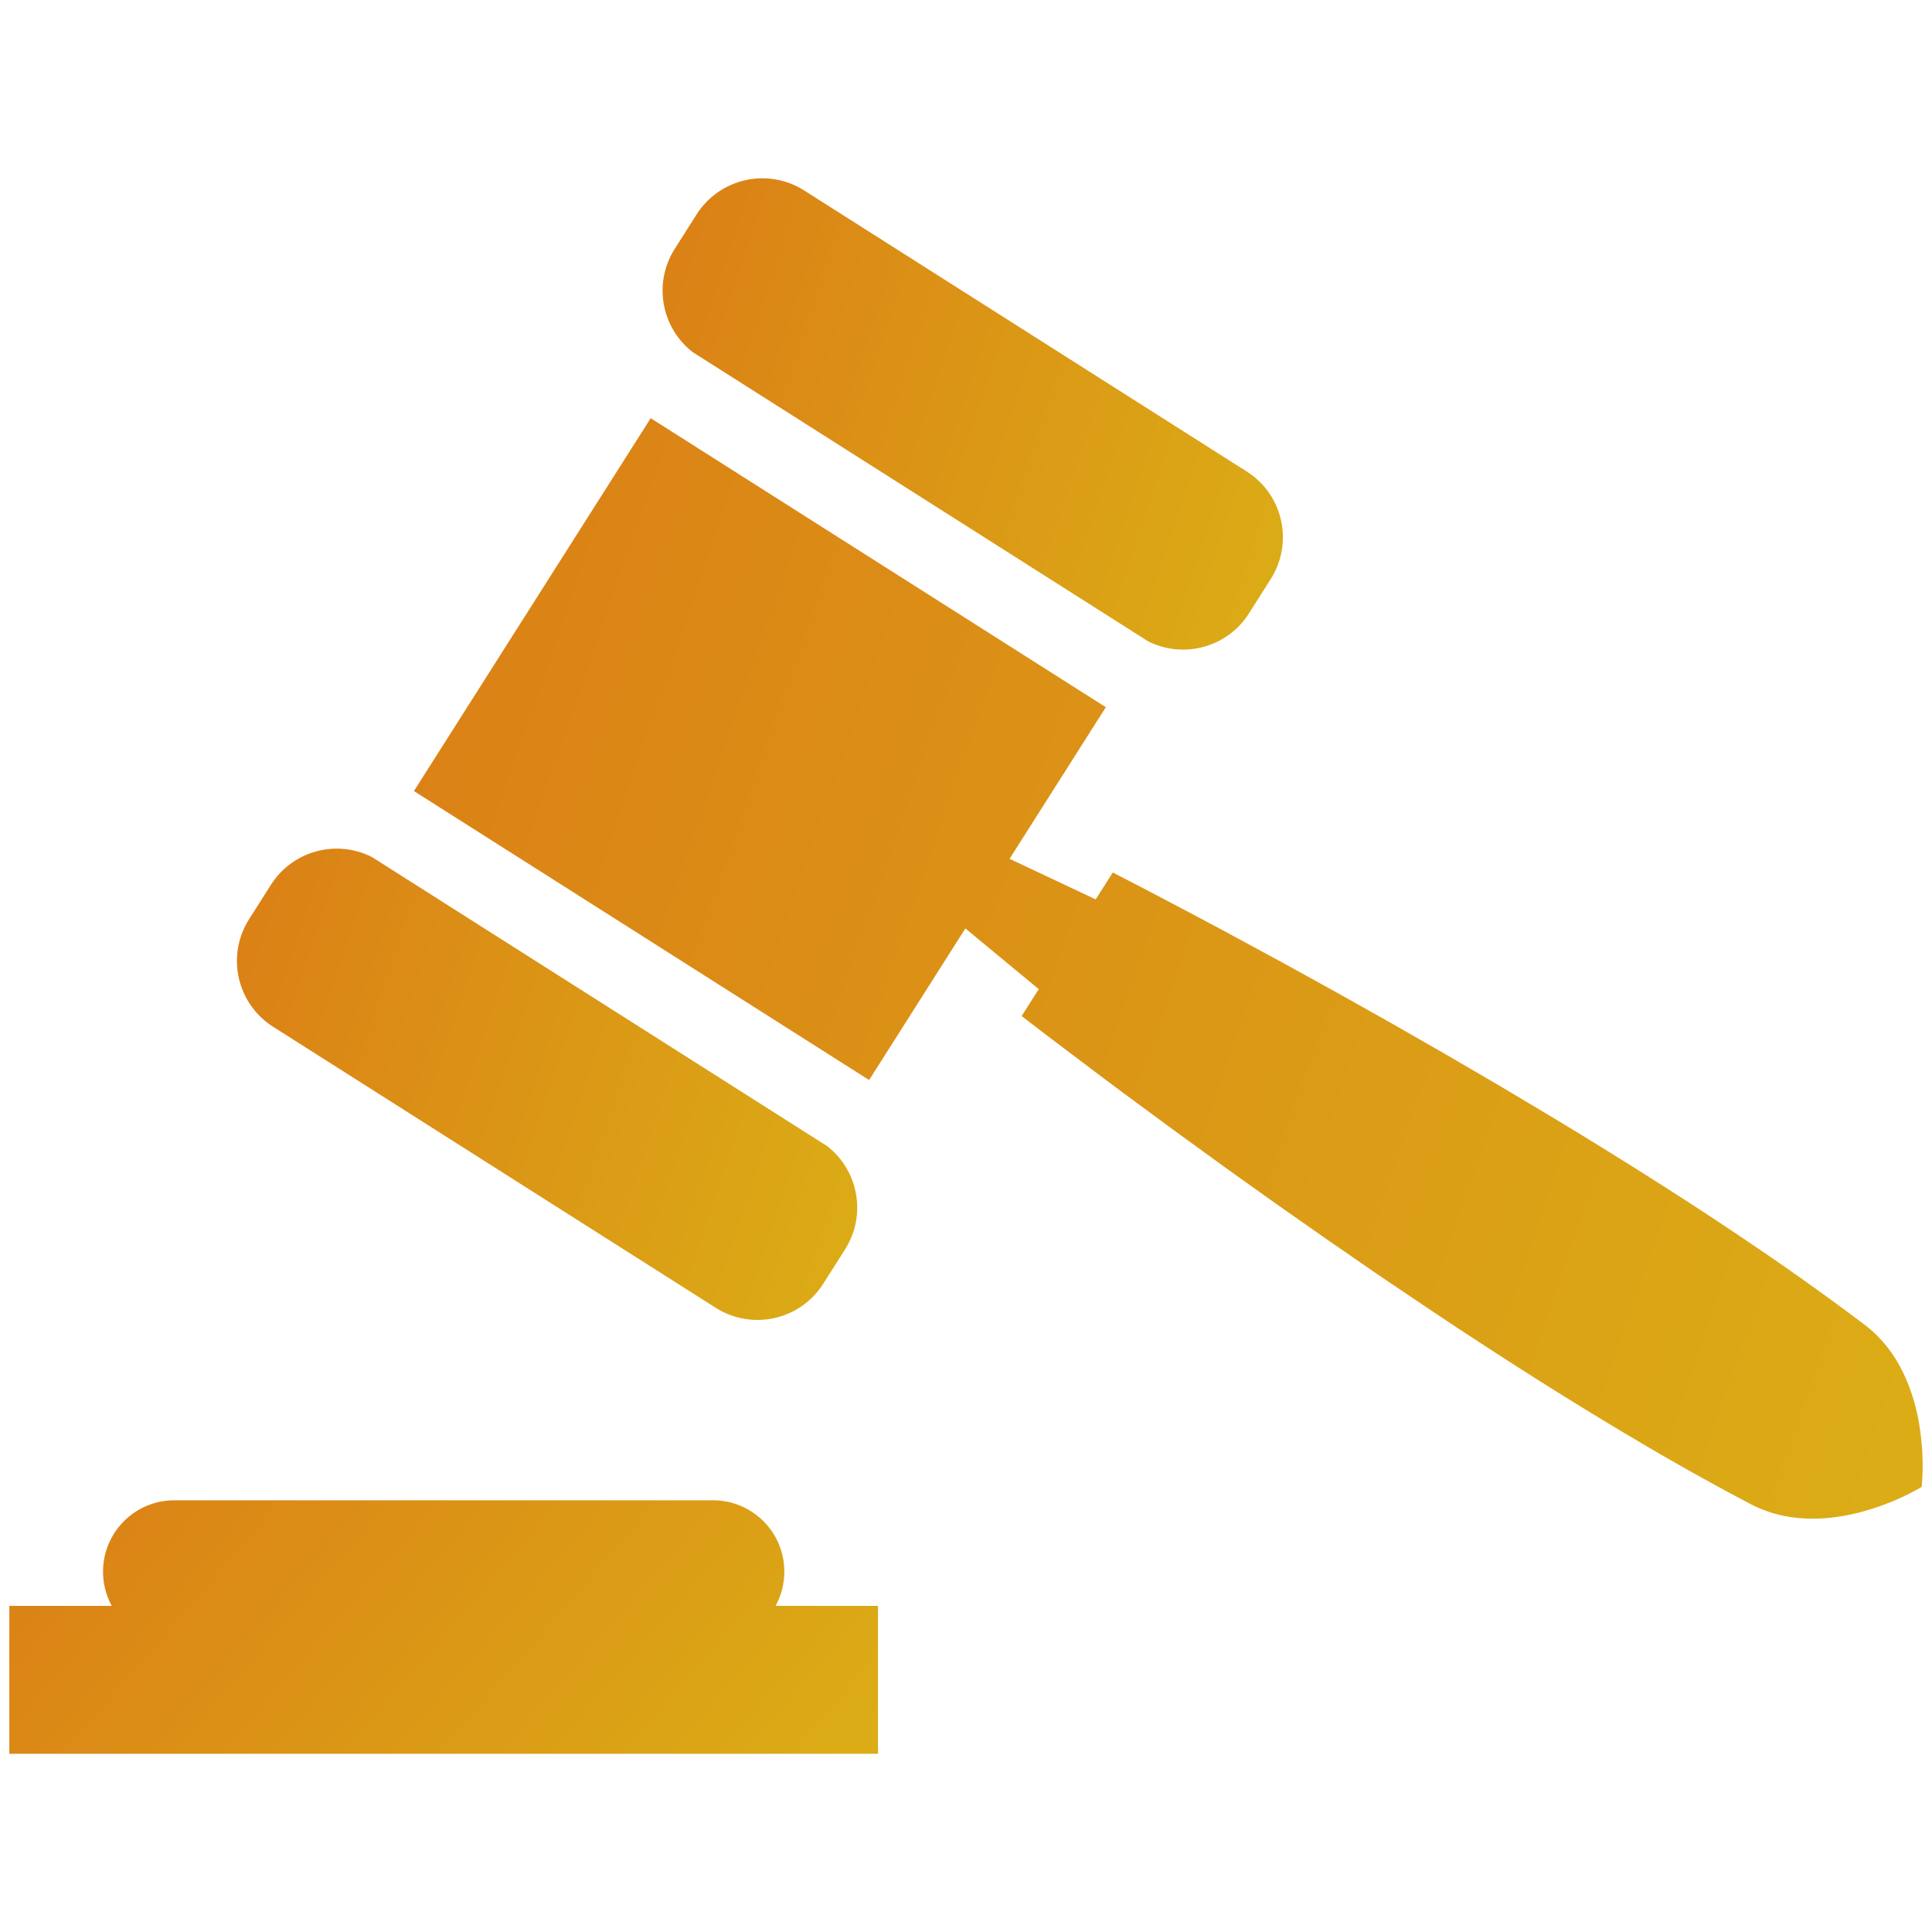
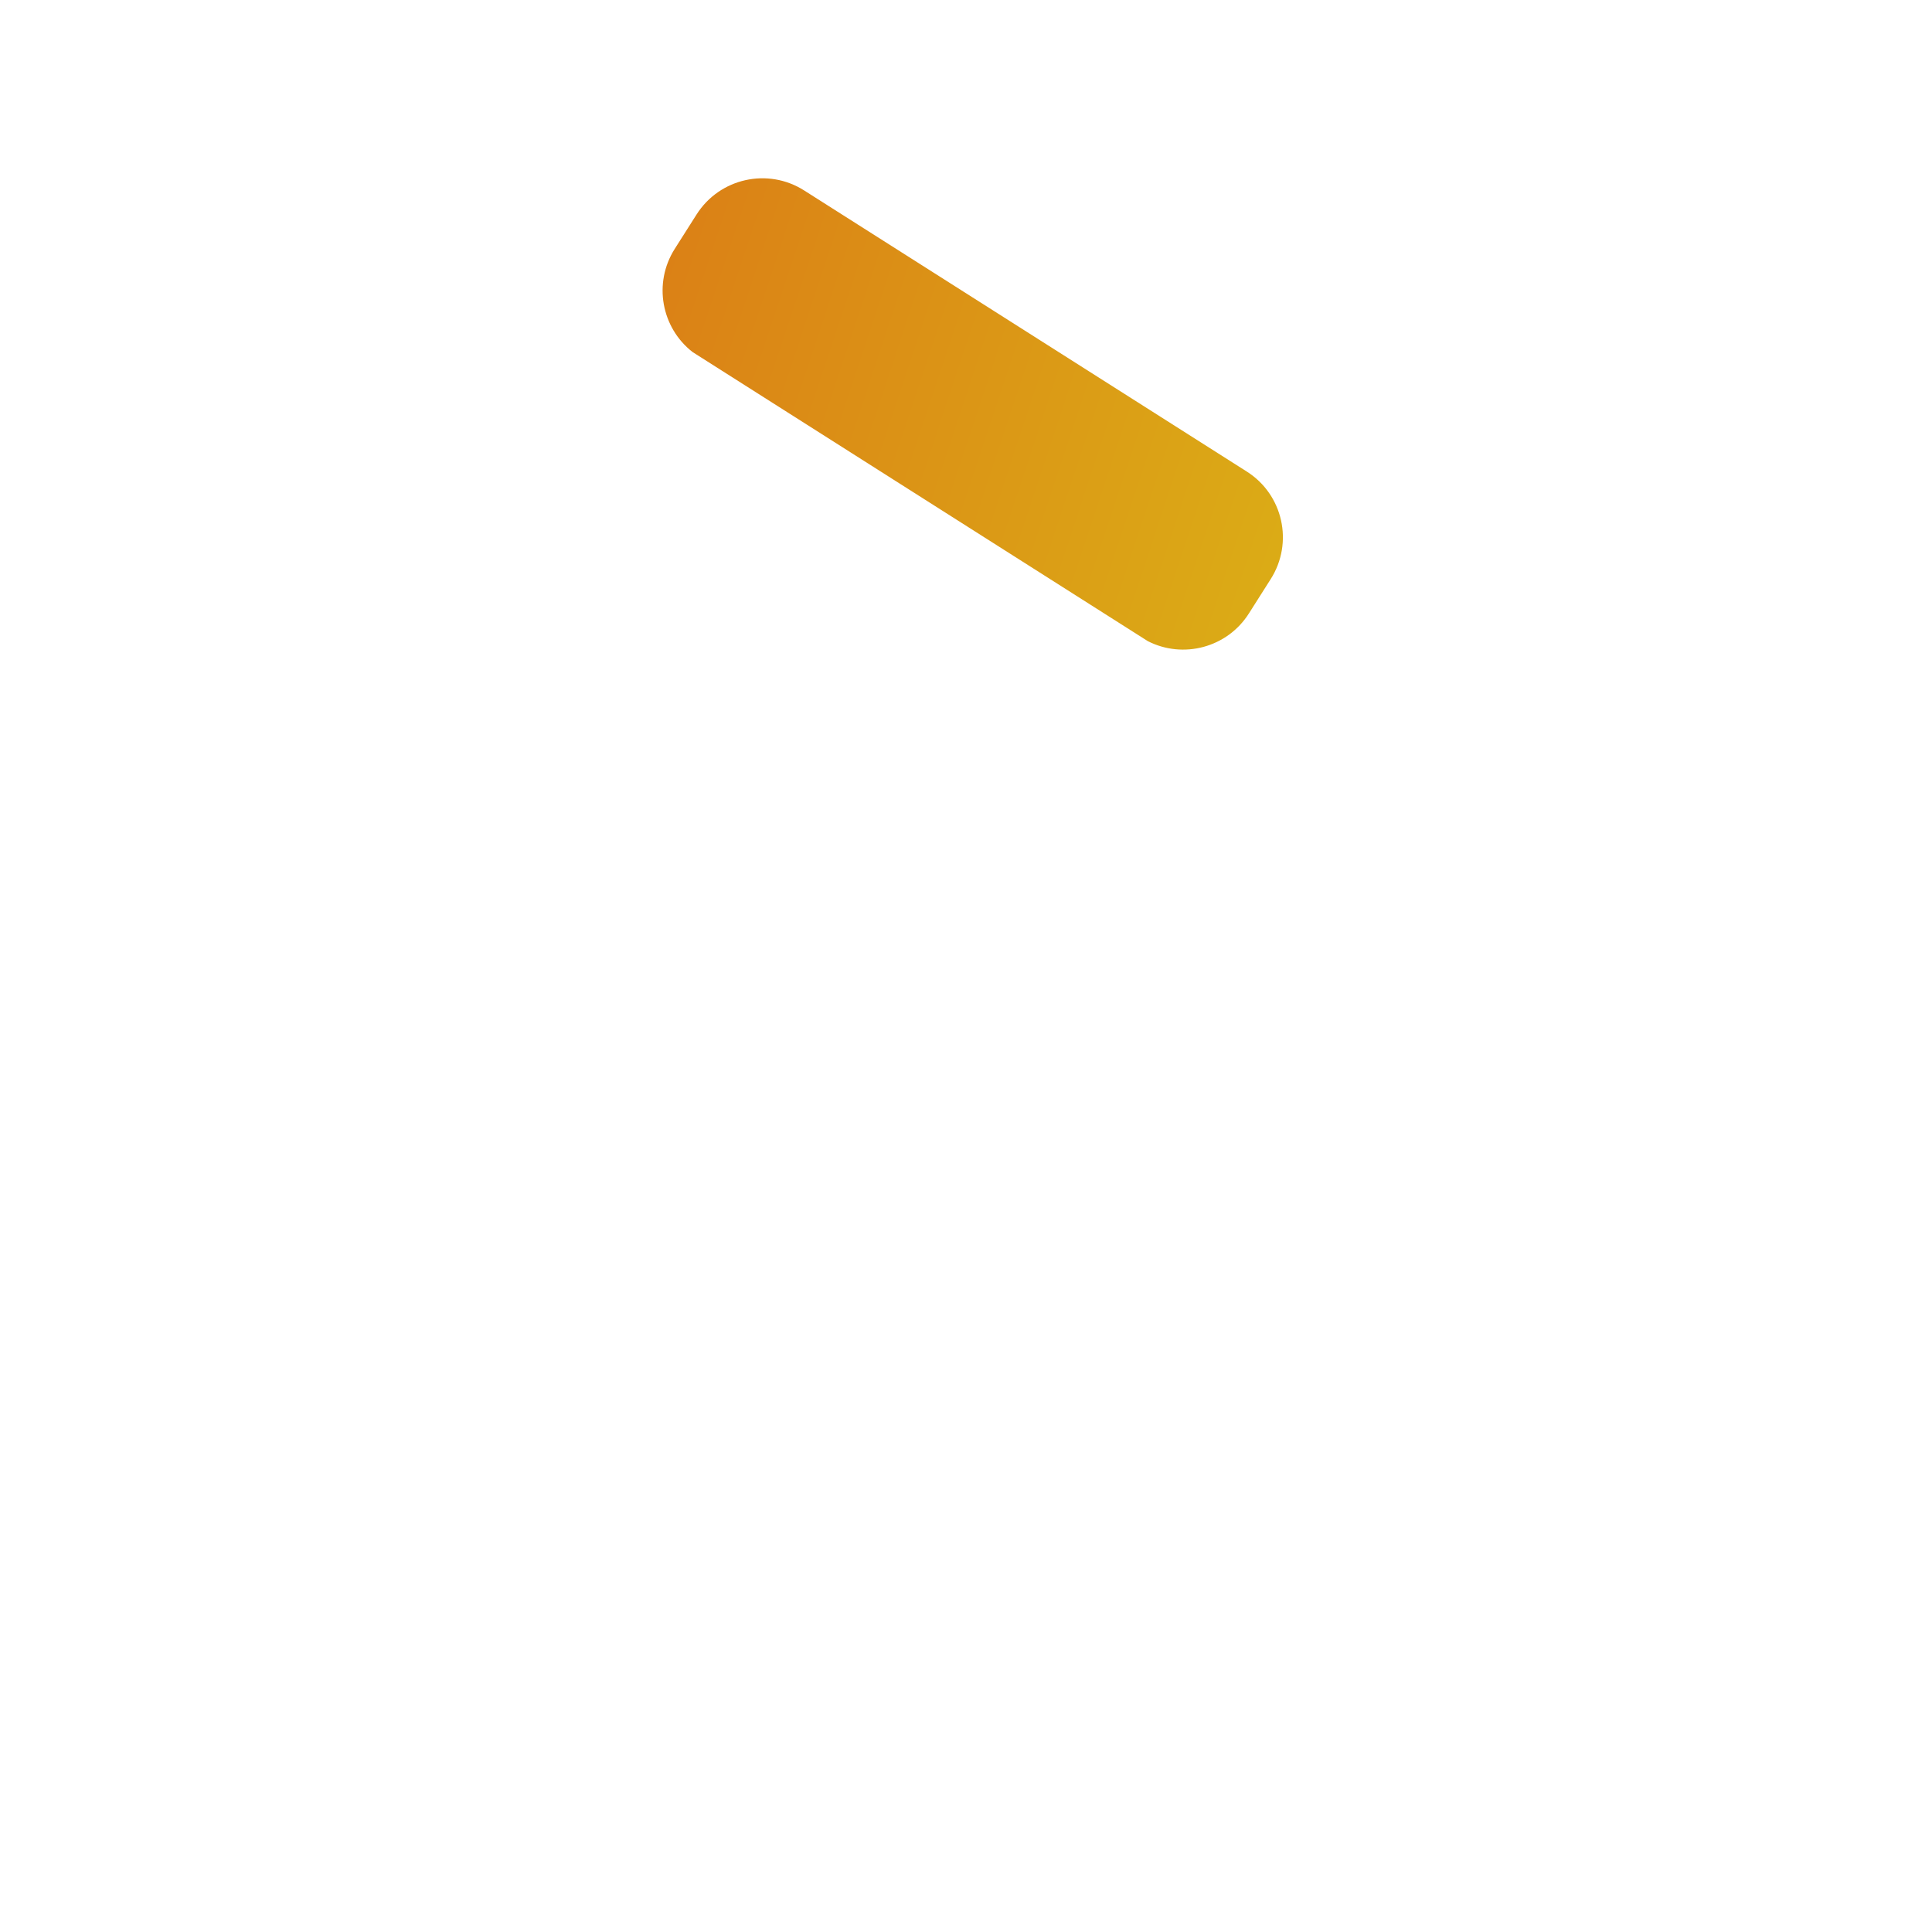
<svg xmlns="http://www.w3.org/2000/svg" width="40" height="40" viewBox="0 0 40 40" fill="none">
-   <path d="M16.239 32.539C16.239 31.724 15.578 31.062 14.762 31.062H3.609C2.794 31.062 2.133 31.724 2.133 32.539C2.133 32.796 2.199 33.038 2.314 33.248H0.193V36.31H18.178V33.248H16.057C16.173 33.038 16.239 32.796 16.239 32.539Z" fill="url(#paint0_linear_3001_5775)" />
  <path d="M14.341 7.29L23.764 13.274C24.497 13.648 25.408 13.409 25.857 12.701L26.309 11.989C26.787 11.236 26.565 10.239 25.812 9.762L16.649 3.943C15.897 3.465 14.9 3.688 14.422 4.44L13.97 5.152C13.52 5.86 13.691 6.786 14.341 7.29Z" fill="url(#paint1_linear_3001_5775)" />
-   <path d="M39.802 30.15L39.796 30.008L39.784 29.873C39.778 29.781 39.765 29.699 39.754 29.615C39.709 29.279 39.632 28.994 39.537 28.735C39.346 28.221 39.076 27.832 38.744 27.541C38.661 27.467 38.573 27.403 38.485 27.337L38.222 27.141C38.047 27.009 37.869 26.882 37.692 26.754C37.515 26.625 37.337 26.499 37.158 26.373C36.979 26.247 36.8 26.122 36.62 25.999C36.26 25.751 35.897 25.509 35.533 25.267L34.985 24.908L34.434 24.554C34.066 24.32 33.697 24.086 33.325 23.857C32.954 23.626 32.582 23.398 32.208 23.173L31.083 22.501L29.951 21.84L28.813 21.188L27.67 20.546L26.52 19.912L25.366 19.287C24.98 19.08 24.594 18.874 24.205 18.671C23.817 18.468 23.43 18.263 23.039 18.064L22.685 18.621L20.902 17.781L22.895 14.642L13.472 8.658L8.57 16.378L17.994 22.361L19.987 19.222L21.506 20.479L21.152 21.036C21.499 21.305 21.848 21.569 22.198 21.833C22.546 22.099 22.897 22.36 23.248 22.622L24.305 23.401L25.367 24.172L26.435 24.934L27.509 25.686L28.588 26.43L29.675 27.161C30.038 27.405 30.403 27.645 30.769 27.882C31.135 28.121 31.503 28.355 31.872 28.59L32.427 28.937L32.984 29.28C33.358 29.507 33.732 29.733 34.109 29.953C34.297 30.064 34.486 30.173 34.677 30.281C34.866 30.389 35.056 30.498 35.248 30.602C35.44 30.708 35.63 30.815 35.824 30.917L36.114 31.072C36.211 31.123 36.306 31.176 36.408 31.219C36.813 31.396 37.28 31.475 37.826 31.43C38.1 31.405 38.392 31.353 38.715 31.251C38.796 31.226 38.875 31.203 38.961 31.169L39.088 31.122L39.22 31.068C39.395 30.994 39.584 30.902 39.788 30.785C39.807 30.55 39.811 30.34 39.802 30.15Z" fill="url(#paint2_linear_3001_5775)" />
-   <path d="M5.654 21.258L14.817 27.076C15.569 27.554 16.567 27.332 17.044 26.579L17.496 25.867C17.946 25.159 17.775 24.234 17.125 23.729L7.702 17.745C6.969 17.372 6.059 17.61 5.609 18.319L5.157 19.031C4.679 19.783 4.902 20.78 5.654 21.258Z" fill="url(#paint3_linear_3001_5775)" />
  <defs>
    <linearGradient id="paint0_linear_3001_5775" x1="0.249" y1="31.486" x2="12.506" y2="42.086" gradientUnits="userSpaceOnUse">
      <stop stop-color="#DB8016" />
      <stop offset="1" stop-color="#DBAC16" />
    </linearGradient>
    <linearGradient id="paint1_linear_3001_5775" x1="13.758" y1="4.479" x2="27.536" y2="9.055" gradientUnits="userSpaceOnUse">
      <stop stop-color="#DB8016" />
      <stop offset="1" stop-color="#DBAC16" />
    </linearGradient>
    <linearGradient id="paint2_linear_3001_5775" x1="8.667" y1="10.498" x2="41.898" y2="21.993" gradientUnits="userSpaceOnUse">
      <stop stop-color="#DB8016" />
      <stop offset="1" stop-color="#DBAC16" />
    </linearGradient>
    <linearGradient id="paint3_linear_3001_5775" x1="4.945" y1="18.358" x2="18.723" y2="22.934" gradientUnits="userSpaceOnUse">
      <stop stop-color="#DB8016" />
      <stop offset="1" stop-color="#DBAC16" />
    </linearGradient>
  </defs>
</svg>